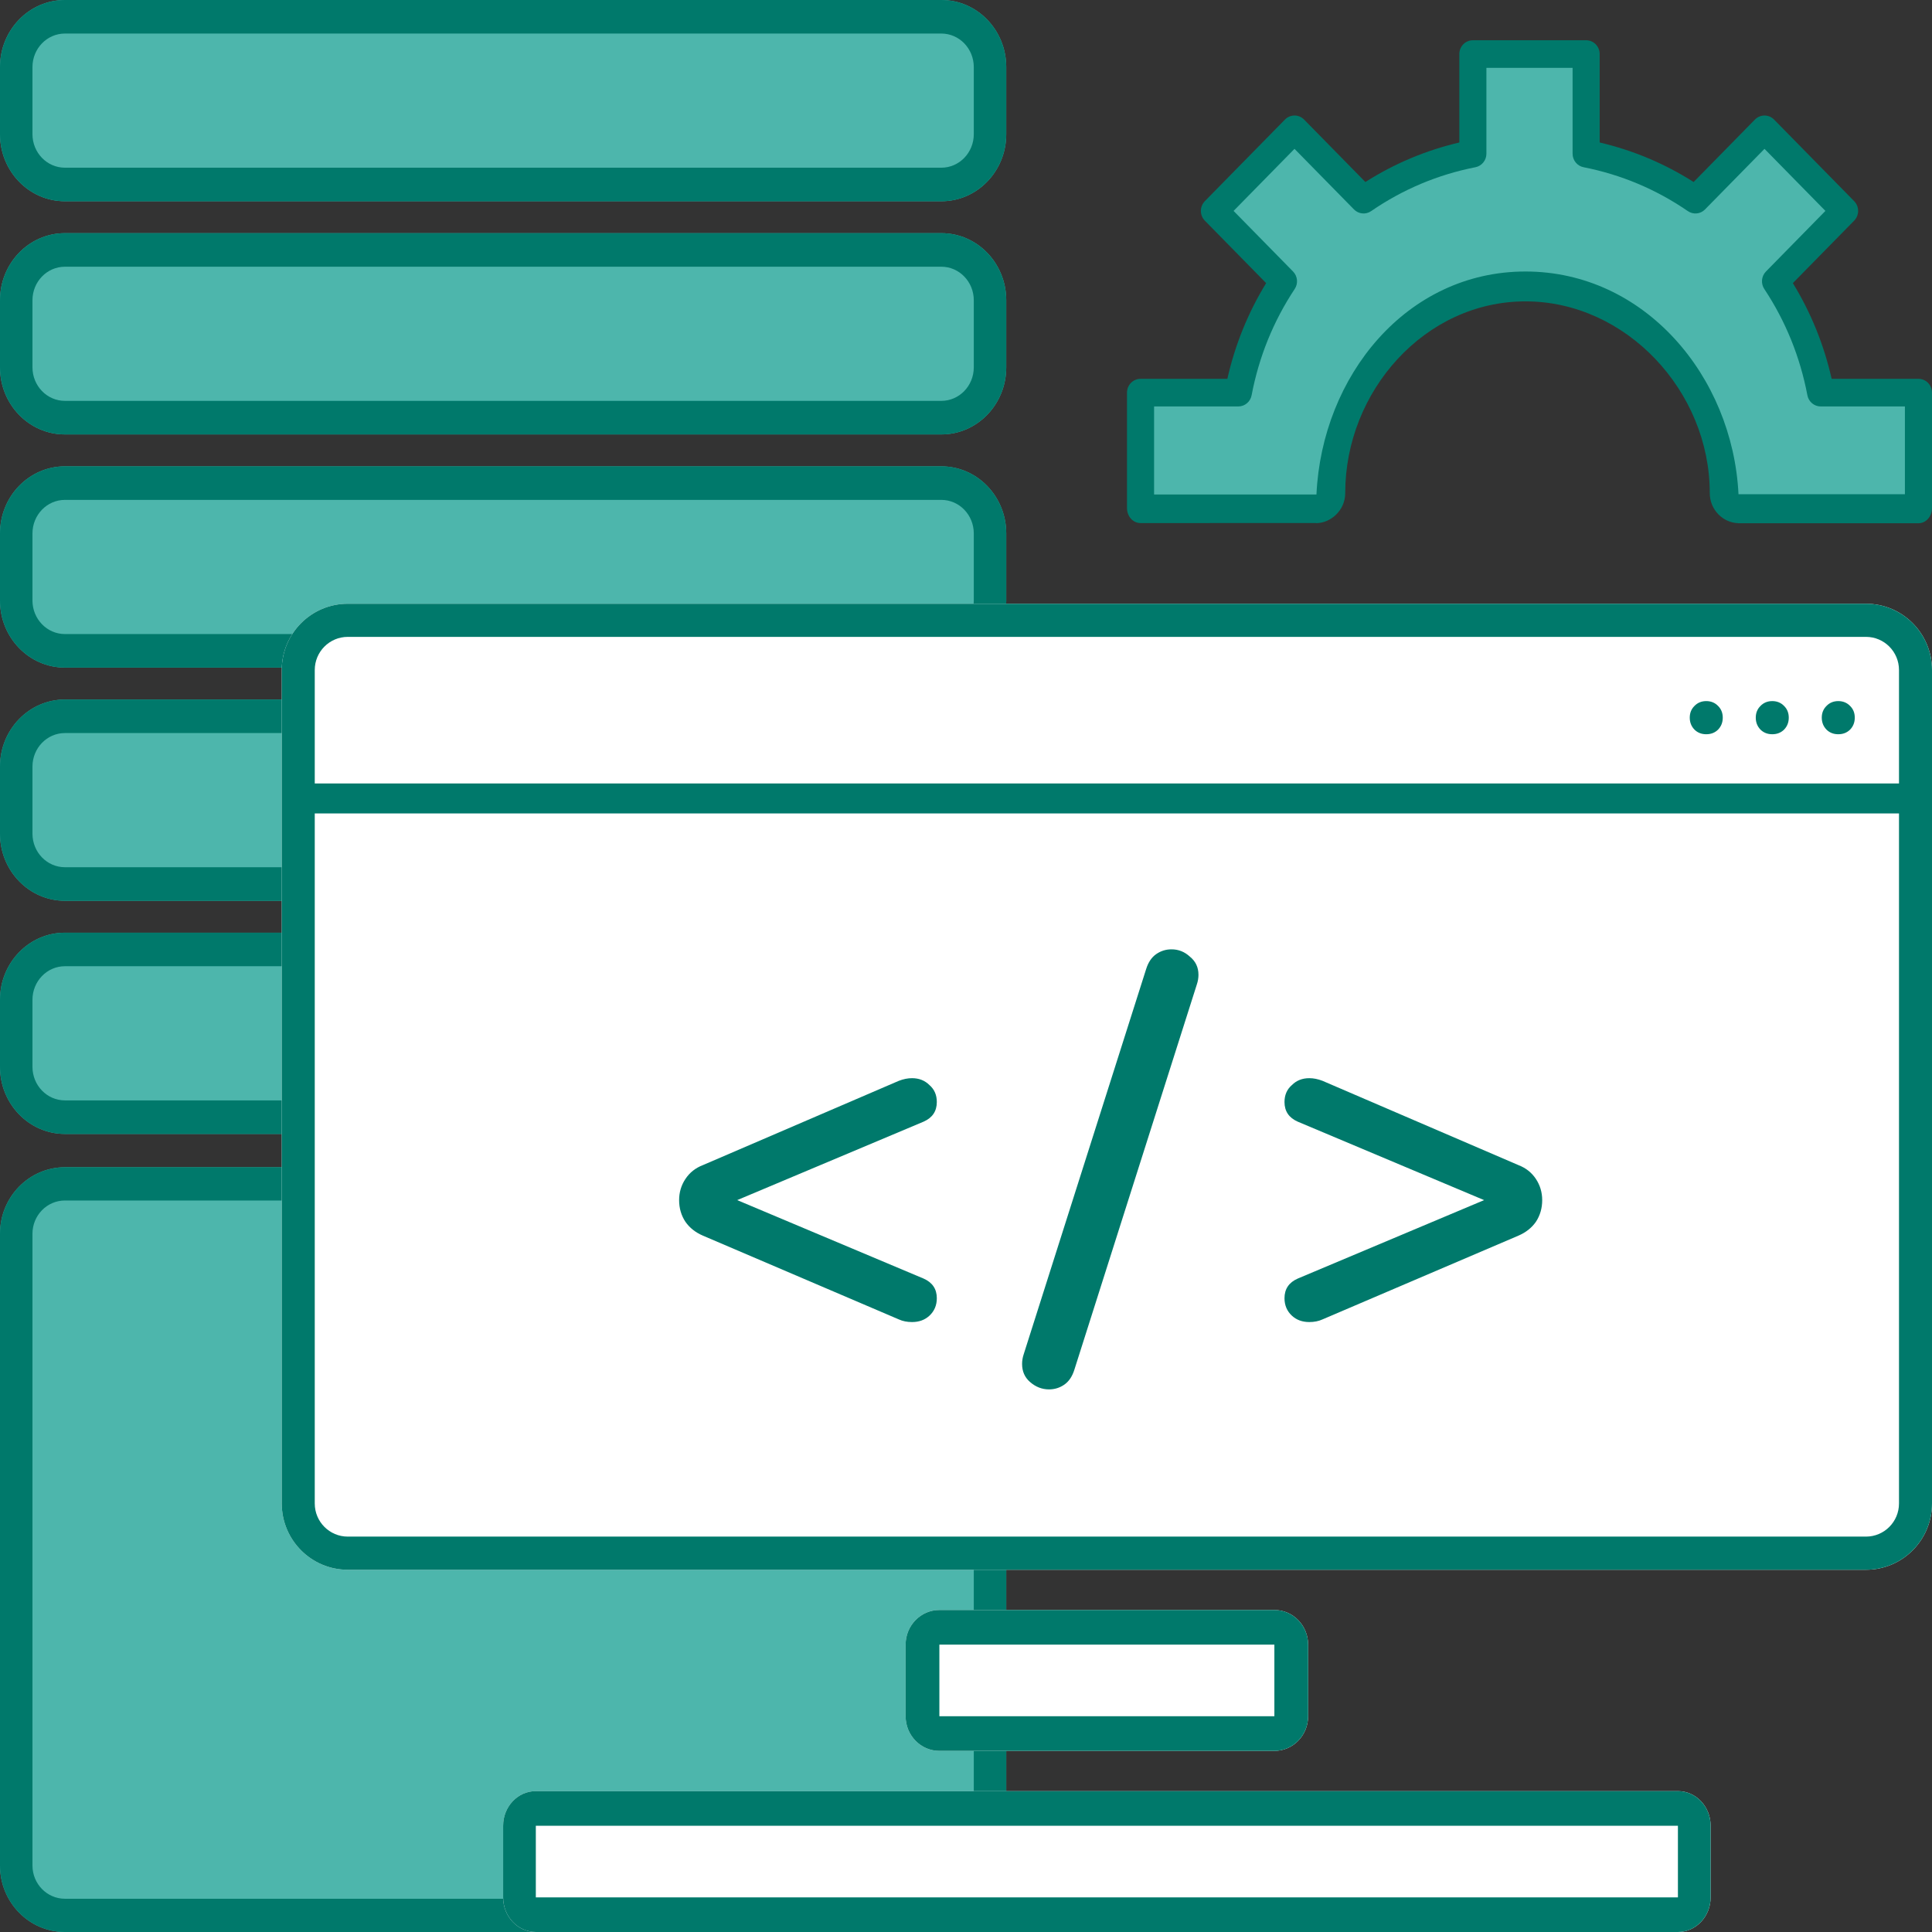
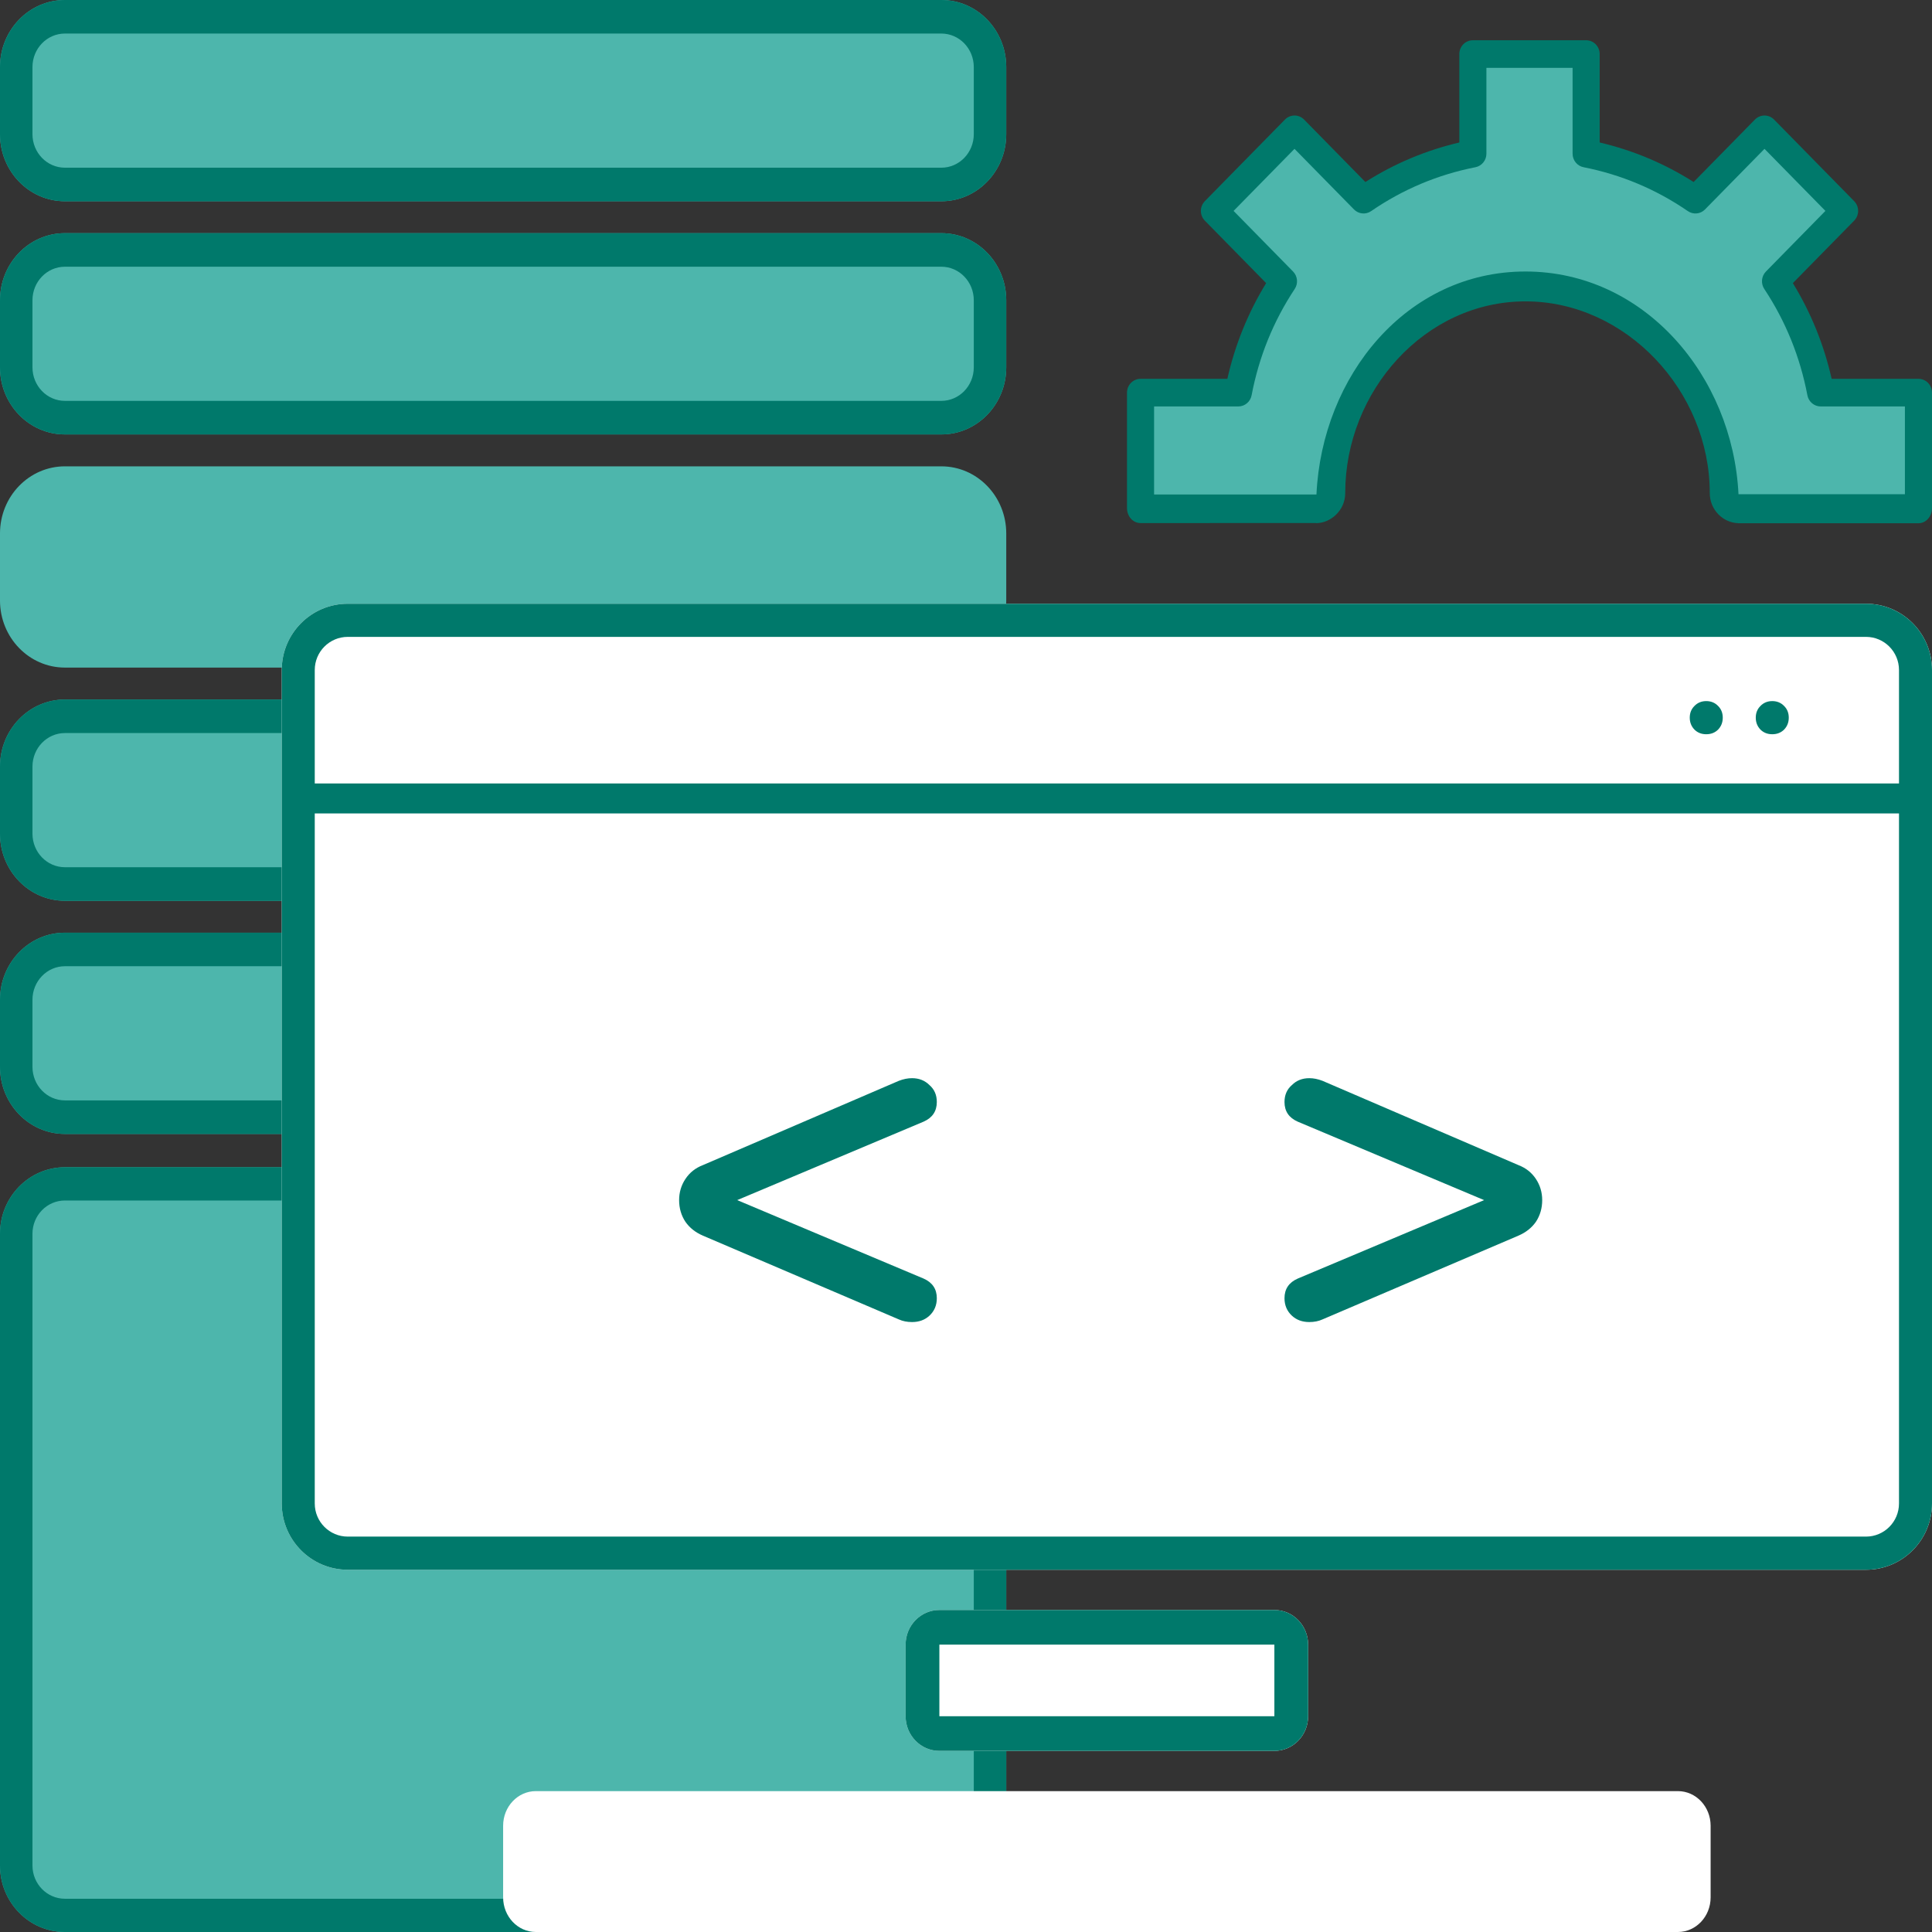
<svg xmlns="http://www.w3.org/2000/svg" width="96" height="96" viewBox="0 0 96 96" fill="none">
  <rect x="0" y="0" width="96" height="96" fill="#333333" stroke="none" />
  <g id="WebDev_Icon" clip-path="url(#clip0_432_7404)">
    <path id="Vector" d="M0 61.304C0 59.479 1.444 58 3.226 58H46.774C48.556 58 50 59.479 50 61.304V92.696C50 94.521 48.556 96 46.774 96H3.226C1.444 96 0 94.521 0 92.696V61.304Z" fill="#4DB6AC" />
    <path id="Vector_2" fill-rule="evenodd" clip-rule="evenodd" d="M46.774 59.652H3.226C2.335 59.652 1.613 60.392 1.613 61.304V92.696C1.613 93.608 2.335 94.348 3.226 94.348H46.774C47.665 94.348 48.387 93.608 48.387 92.696V61.304C48.387 60.392 47.665 59.652 46.774 59.652ZM3.226 58C1.444 58 0 59.479 0 61.304V92.696C0 94.521 1.444 96 3.226 96H46.774C48.556 96 50 94.521 50 92.696V61.304C50 59.479 48.556 58 46.774 58H3.226Z" fill="#00796B" />
    <path id="Vector_3" d="M0 3.333C0 1.492 1.444 0 3.226 0H46.774C48.556 0 50 1.492 50 3.333V6.667C50 8.508 48.556 10 46.774 10H3.226C1.444 10 0 8.508 0 6.667V3.333Z" fill="#4DB6AC" />
    <path id="Vector_4" fill-rule="evenodd" clip-rule="evenodd" d="M46.774 1.667H3.226C2.335 1.667 1.613 2.413 1.613 3.333V6.667C1.613 7.587 2.335 8.333 3.226 8.333H46.774C47.665 8.333 48.387 7.587 48.387 6.667V3.333C48.387 2.413 47.665 1.667 46.774 1.667ZM3.226 0C1.444 0 0 1.492 0 3.333V6.667C0 8.508 1.444 10 3.226 10H46.774C48.556 10 50 8.508 50 6.667V3.333C50 1.492 48.556 0 46.774 0H3.226Z" fill="#00796B" />
    <path id="Vector_5" d="M0 14.919C0 13.079 1.444 11.586 3.226 11.586H46.774C48.556 11.586 50 13.079 50 14.919V18.253C50 20.094 48.556 21.586 46.774 21.586H3.226C1.444 21.586 0 20.094 0 18.253V14.919Z" fill="#4DB6AC" />
    <path id="Vector_6" fill-rule="evenodd" clip-rule="evenodd" d="M46.774 13.253H3.226C2.335 13.253 1.613 13.999 1.613 14.919V18.253C1.613 19.173 2.335 19.919 3.226 19.919H46.774C47.665 19.919 48.387 19.173 48.387 18.253V14.919C48.387 13.999 47.665 13.253 46.774 13.253ZM3.226 11.586C1.444 11.586 0 13.079 0 14.919V18.253C0 20.094 1.444 21.586 3.226 21.586H46.774C48.556 21.586 50 20.094 50 18.253V14.919C50 13.079 48.556 11.586 46.774 11.586H3.226Z" fill="#00796B" />
    <path id="Vector_7" d="M0 26.506C0 24.665 1.444 23.172 3.226 23.172H46.774C48.556 23.172 50 24.665 50 26.506V29.839C50 31.68 48.556 33.172 46.774 33.172H3.226C1.444 33.172 0 31.68 0 29.839V26.506Z" fill="#4DB6AC" />
-     <path id="Vector_8" fill-rule="evenodd" clip-rule="evenodd" d="M46.774 24.839H3.226C2.335 24.839 1.613 25.585 1.613 26.506V29.839C1.613 30.759 2.335 31.506 3.226 31.506H46.774C47.665 31.506 48.387 30.759 48.387 29.839V26.506C48.387 25.585 47.665 24.839 46.774 24.839ZM3.226 23.172C1.444 23.172 0 24.665 0 26.506V29.839C0 31.68 1.444 33.172 3.226 33.172H46.774C48.556 33.172 50 31.68 50 29.839V26.506C50 24.665 48.556 23.172 46.774 23.172H3.226Z" fill="#00796B" />
    <path id="Vector_9" d="M0 38.092C0 36.251 1.444 34.759 3.226 34.759H46.774C48.556 34.759 50 36.251 50 38.092V41.425C50 43.266 48.556 44.759 46.774 44.759H3.226C1.444 44.759 0 43.266 0 41.425V38.092Z" fill="#4DB6AC" />
    <path id="Vector_10" fill-rule="evenodd" clip-rule="evenodd" d="M46.774 36.425H3.226C2.335 36.425 1.613 37.172 1.613 38.092V41.425C1.613 42.346 2.335 43.092 3.226 43.092H46.774C47.665 43.092 48.387 42.346 48.387 41.425V38.092C48.387 37.172 47.665 36.425 46.774 36.425ZM3.226 34.759C1.444 34.759 0 36.251 0 38.092V41.425C0 43.266 1.444 44.759 3.226 44.759H46.774C48.556 44.759 50 43.266 50 41.425V38.092C50 36.251 48.556 34.759 46.774 34.759H3.226Z" fill="#00796B" />
    <path id="Vector_11" d="M0 49.678C0 47.837 1.444 46.345 3.226 46.345H46.774C48.556 46.345 50 47.837 50 49.678V53.011C50 54.852 48.556 56.345 46.774 56.345H3.226C1.444 56.345 0 54.852 0 53.011V49.678Z" fill="#4DB6AC" />
    <path id="Vector_12" fill-rule="evenodd" clip-rule="evenodd" d="M46.774 48.011H3.226C2.335 48.011 1.613 48.758 1.613 49.678V53.011C1.613 53.932 2.335 54.678 3.226 54.678H46.774C47.665 54.678 48.387 53.932 48.387 53.011V49.678C48.387 48.758 47.665 48.011 46.774 48.011ZM3.226 46.345C1.444 46.345 0 47.837 0 49.678V53.011C0 54.852 1.444 56.345 3.226 56.345H46.774C48.556 56.345 50 54.852 50 53.011V49.678C50 47.837 48.556 46.345 46.774 46.345H3.226Z" fill="#00796B" />
    <path id="Vector_13" d="M45 81.721C45 80.77 45.751 80 46.677 80H63.323C64.249 80 65 80.77 65 81.721V85.279C65 86.23 64.249 87 63.323 87H46.677C45.751 87 45 86.23 45 85.279V81.721Z" fill="white" />
    <path id="Vector_14" fill-rule="evenodd" clip-rule="evenodd" d="M63.323 81.721H46.677V85.279H63.323V81.721ZM46.677 80C45.751 80 45 80.77 45 81.721V85.279C45 86.23 45.751 87 46.677 87H63.323C64.249 87 65 86.23 65 85.279V81.721C65 80.77 64.249 80 63.323 80H46.677Z" fill="#00796B" />
    <path id="Vector_15" d="M25 90.721C25 89.77 25.727 89 26.625 89H83.375C84.272 89 85 89.77 85 90.721V94.279C85 95.23 84.272 96 83.375 96H26.625C25.727 96 25 95.23 25 94.279V90.721Z" fill="white" />
-     <path id="Vector_16" fill-rule="evenodd" clip-rule="evenodd" d="M83.375 90.721H26.625V94.279H83.375V90.721ZM26.625 89C25.727 89 25 89.77 25 90.721V94.279C25 95.23 25.727 96 26.625 96H83.375C84.272 96 85 95.23 85 94.279V90.721C85 89.77 84.272 89 83.375 89H26.625Z" fill="#00796B" />
    <path id="Vector_17" d="M14 33.293C14 31.474 15.469 30 17.28 30H92.72C94.531 30 96 31.474 96 33.293V74.707C96 76.526 94.531 78 92.72 78H17.28C15.469 78 14 76.526 14 74.707V33.293Z" fill="white" />
    <path id="Vector_18" fill-rule="evenodd" clip-rule="evenodd" d="M92.72 31.646H17.28C16.374 31.646 15.64 32.384 15.64 33.293V74.707C15.64 75.616 16.374 76.353 17.28 76.353H92.72C93.626 76.353 94.36 75.616 94.36 74.707V33.293C94.36 32.384 93.626 31.646 92.72 31.646ZM17.28 30C15.469 30 14 31.474 14 33.293V74.707C14 76.526 15.469 78 17.28 78H92.72C94.531 78 96 76.526 96 74.707V33.293C96 31.474 94.531 30 92.72 30H17.28Z" fill="#00796B" />
    <path id="Vector_19" d="M45.894 63.532C46.331 63.725 46.55 64.05 46.55 64.507C46.55 64.858 46.428 65.148 46.183 65.376C45.955 65.587 45.667 65.692 45.317 65.692C45.072 65.692 44.853 65.648 44.661 65.56L34.926 61.398C34.558 61.24 34.27 61.012 34.06 60.713C33.85 60.397 33.745 60.037 33.745 59.633C33.745 59.246 33.85 58.895 34.06 58.579C34.27 58.263 34.558 58.035 34.926 57.894L44.661 53.706C44.888 53.618 45.107 53.574 45.317 53.574C45.667 53.574 45.955 53.688 46.183 53.916C46.428 54.127 46.55 54.408 46.55 54.759C46.55 55.216 46.331 55.541 45.894 55.734L36.631 59.633L45.894 63.532Z" fill="#00796B" />
    <path id="Vector_20" d="M64.482 63.532C64.045 63.725 63.826 64.05 63.826 64.507C63.826 64.858 63.949 65.148 64.194 65.376C64.421 65.587 64.71 65.692 65.06 65.692C65.305 65.692 65.523 65.648 65.716 65.56L75.451 61.398C75.818 61.24 76.107 61.012 76.317 60.713C76.526 60.397 76.631 60.037 76.631 59.633C76.631 59.246 76.526 58.895 76.317 58.579C76.107 58.263 75.818 58.035 75.451 57.894L65.716 53.706C65.488 53.618 65.269 53.574 65.06 53.574C64.71 53.574 64.421 53.688 64.194 53.916C63.949 54.127 63.826 54.408 63.826 54.759C63.826 55.216 64.045 55.541 64.482 55.734L73.745 59.633L64.482 63.532Z" fill="#00796B" />
-     <path id="Vector_21" d="M53.384 68.063C53.279 68.397 53.113 68.643 52.886 68.801C52.658 68.959 52.405 69.038 52.125 69.038C51.775 69.038 51.46 68.915 51.18 68.669C50.918 68.441 50.787 68.142 50.787 67.773C50.787 67.615 50.813 67.457 50.865 67.299L56.953 48.147C57.058 47.813 57.224 47.567 57.452 47.409C57.679 47.251 57.933 47.172 58.212 47.172C58.562 47.172 58.868 47.295 59.131 47.541C59.411 47.769 59.551 48.068 59.551 48.437C59.551 48.595 59.525 48.753 59.472 48.911L53.384 68.063Z" fill="#00796B" />
    <path id="Vector_22" d="M15.128 38.93H96V40.419H15.128V38.93Z" fill="#00796B" />
    <path id="Vector_23" d="M84.783 36.484C84.547 36.484 84.351 36.407 84.196 36.253C84.041 36.092 83.963 35.895 83.963 35.66C83.963 35.426 84.041 35.232 84.196 35.079C84.351 34.918 84.547 34.837 84.783 34.837C85.02 34.837 85.216 34.918 85.371 35.079C85.526 35.232 85.603 35.426 85.603 35.66C85.603 35.895 85.526 36.092 85.371 36.253C85.216 36.407 85.02 36.484 84.783 36.484Z" fill="#00796B" />
    <path id="Vector_24" d="M88.063 36.484C87.827 36.484 87.631 36.407 87.476 36.253C87.321 36.092 87.243 35.895 87.243 35.66C87.243 35.426 87.321 35.232 87.476 35.079C87.631 34.918 87.827 34.837 88.063 34.837C88.3 34.837 88.495 34.918 88.651 35.079C88.806 35.232 88.883 35.426 88.883 35.66C88.883 35.895 88.806 36.092 88.651 36.253C88.495 36.407 88.3 36.484 88.063 36.484Z" fill="#00796B" />
-     <path id="Vector_25" d="M91.343 36.484C91.107 36.484 90.911 36.407 90.756 36.253C90.601 36.092 90.523 35.895 90.523 35.66C90.523 35.426 90.601 35.232 90.756 35.079C90.911 34.918 91.107 34.837 91.343 34.837C91.58 34.837 91.775 34.918 91.931 35.079C92.086 35.232 92.163 35.426 92.163 35.66C92.163 35.895 92.086 36.092 91.931 36.253C91.775 36.407 91.58 36.484 91.343 36.484Z" fill="#00796B" />
    <path id="Vector_26" d="M63.5 14.022L60.5 10.516L64.5 6.508L67.845 9.749L73.186 7.526V2.686H78.814V7.526L84.155 9.717L87.5 6.508L91.5 10.516L88.271 13.872L90.5 19.533L95.327 19.51V25.244H86C85.5 21.536 82.925 14.257 75.8 14.257C68.675 14.257 66.33 21.74 66 25.043H57V19.51L61.5 19.533L63.5 14.022Z" fill="#4DB6AC" />
    <path id="Vector_27" fill-rule="evenodd" clip-rule="evenodd" d="M95.327 18.824H91.014C90.631 17.129 89.984 15.534 89.086 14.068L92.132 10.965C92.395 10.697 92.395 10.263 92.132 9.995L88.153 5.941C87.89 5.673 87.464 5.673 87.201 5.941L84.155 9.044C82.717 8.129 81.151 7.47 79.487 7.08V2.686C79.487 2.307 79.186 2 78.814 2H73.186C72.814 2 72.513 2.307 72.513 2.686V7.08C70.849 7.47 69.283 8.129 67.845 9.044L64.8 5.941C64.537 5.673 64.111 5.673 63.848 5.941L59.868 9.995C59.742 10.124 59.671 10.299 59.671 10.48C59.671 10.662 59.742 10.837 59.868 10.965L62.914 14.068C62.016 15.534 61.369 17.129 60.986 18.824H56.673C56.301 18.824 56 19.131 56 19.51V25.244C56 25.666 56.303 25.992 56.675 25.992L65.4 25.988V25.995C66.092 25.995 66.844 25.389 66.844 24.492C66.844 19.442 70.797 14.975 75.8 14.975C80.803 14.975 84.957 19.442 84.957 24.492C84.957 25.353 85.632 25.968 86.352 25.995V26H95.327C95.699 26 96 25.666 96 25.244V19.51C96 19.131 95.699 18.824 95.327 18.824ZM86.385 24.558H94.654V20.196H90.469C90.146 20.196 89.869 19.963 89.808 19.64C89.446 17.732 88.725 15.956 87.667 14.36C87.487 14.088 87.521 13.723 87.749 13.491L90.704 10.48L87.677 7.396L84.721 10.407C84.493 10.639 84.136 10.674 83.868 10.49C82.302 9.412 80.559 8.678 78.686 8.309C78.369 8.247 78.141 7.964 78.141 7.636V3.372H73.859V7.636C73.859 7.964 73.631 8.247 73.314 8.309C71.441 8.678 69.698 9.412 68.132 10.49C67.864 10.674 67.507 10.639 67.279 10.407L64.323 7.396L61.296 10.48L64.251 13.491C64.479 13.723 64.514 14.088 64.333 14.36C63.275 15.956 62.554 17.732 62.192 19.64C62.131 19.963 61.854 20.196 61.531 20.196H57.346V24.571H65.414C65.686 18.693 69.882 13.491 75.8 13.491C81.713 13.491 86.095 18.686 86.385 24.558Z" fill="#00796B" />
  </g>
  <defs>
    <clipPath id="clip0_432_7404">
      <rect width="96" height="96" fill="white" />
    </clipPath>
  </defs>
</svg>